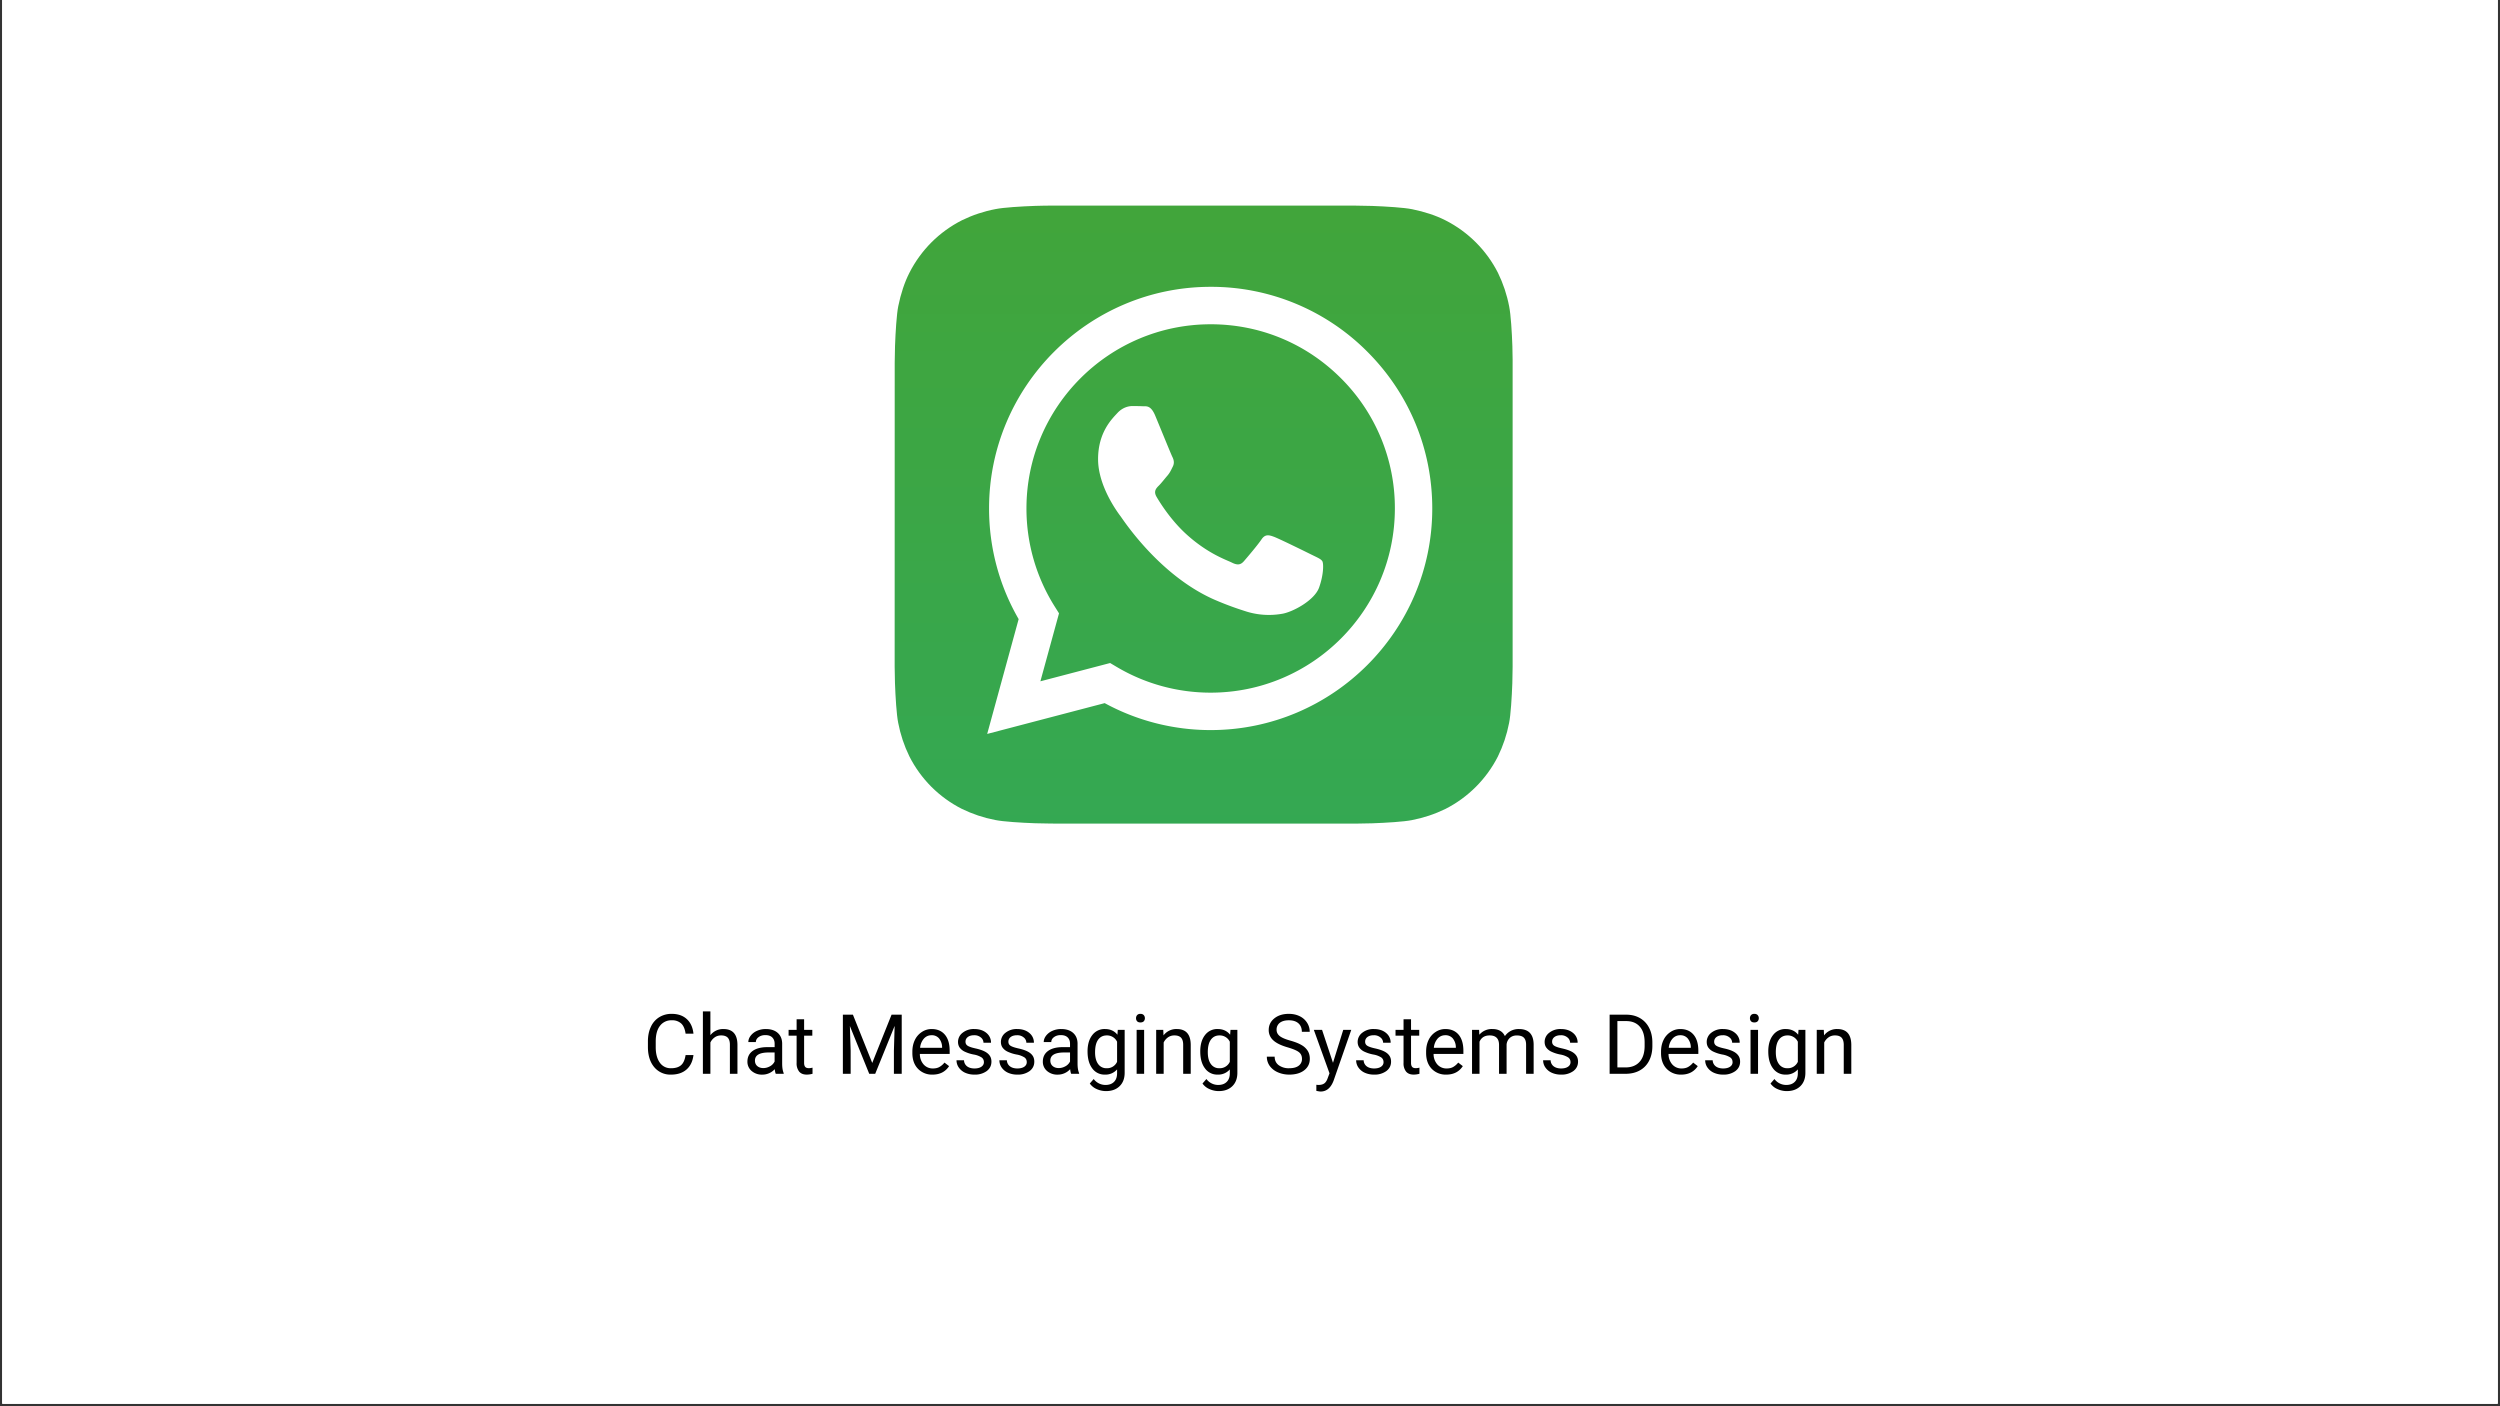
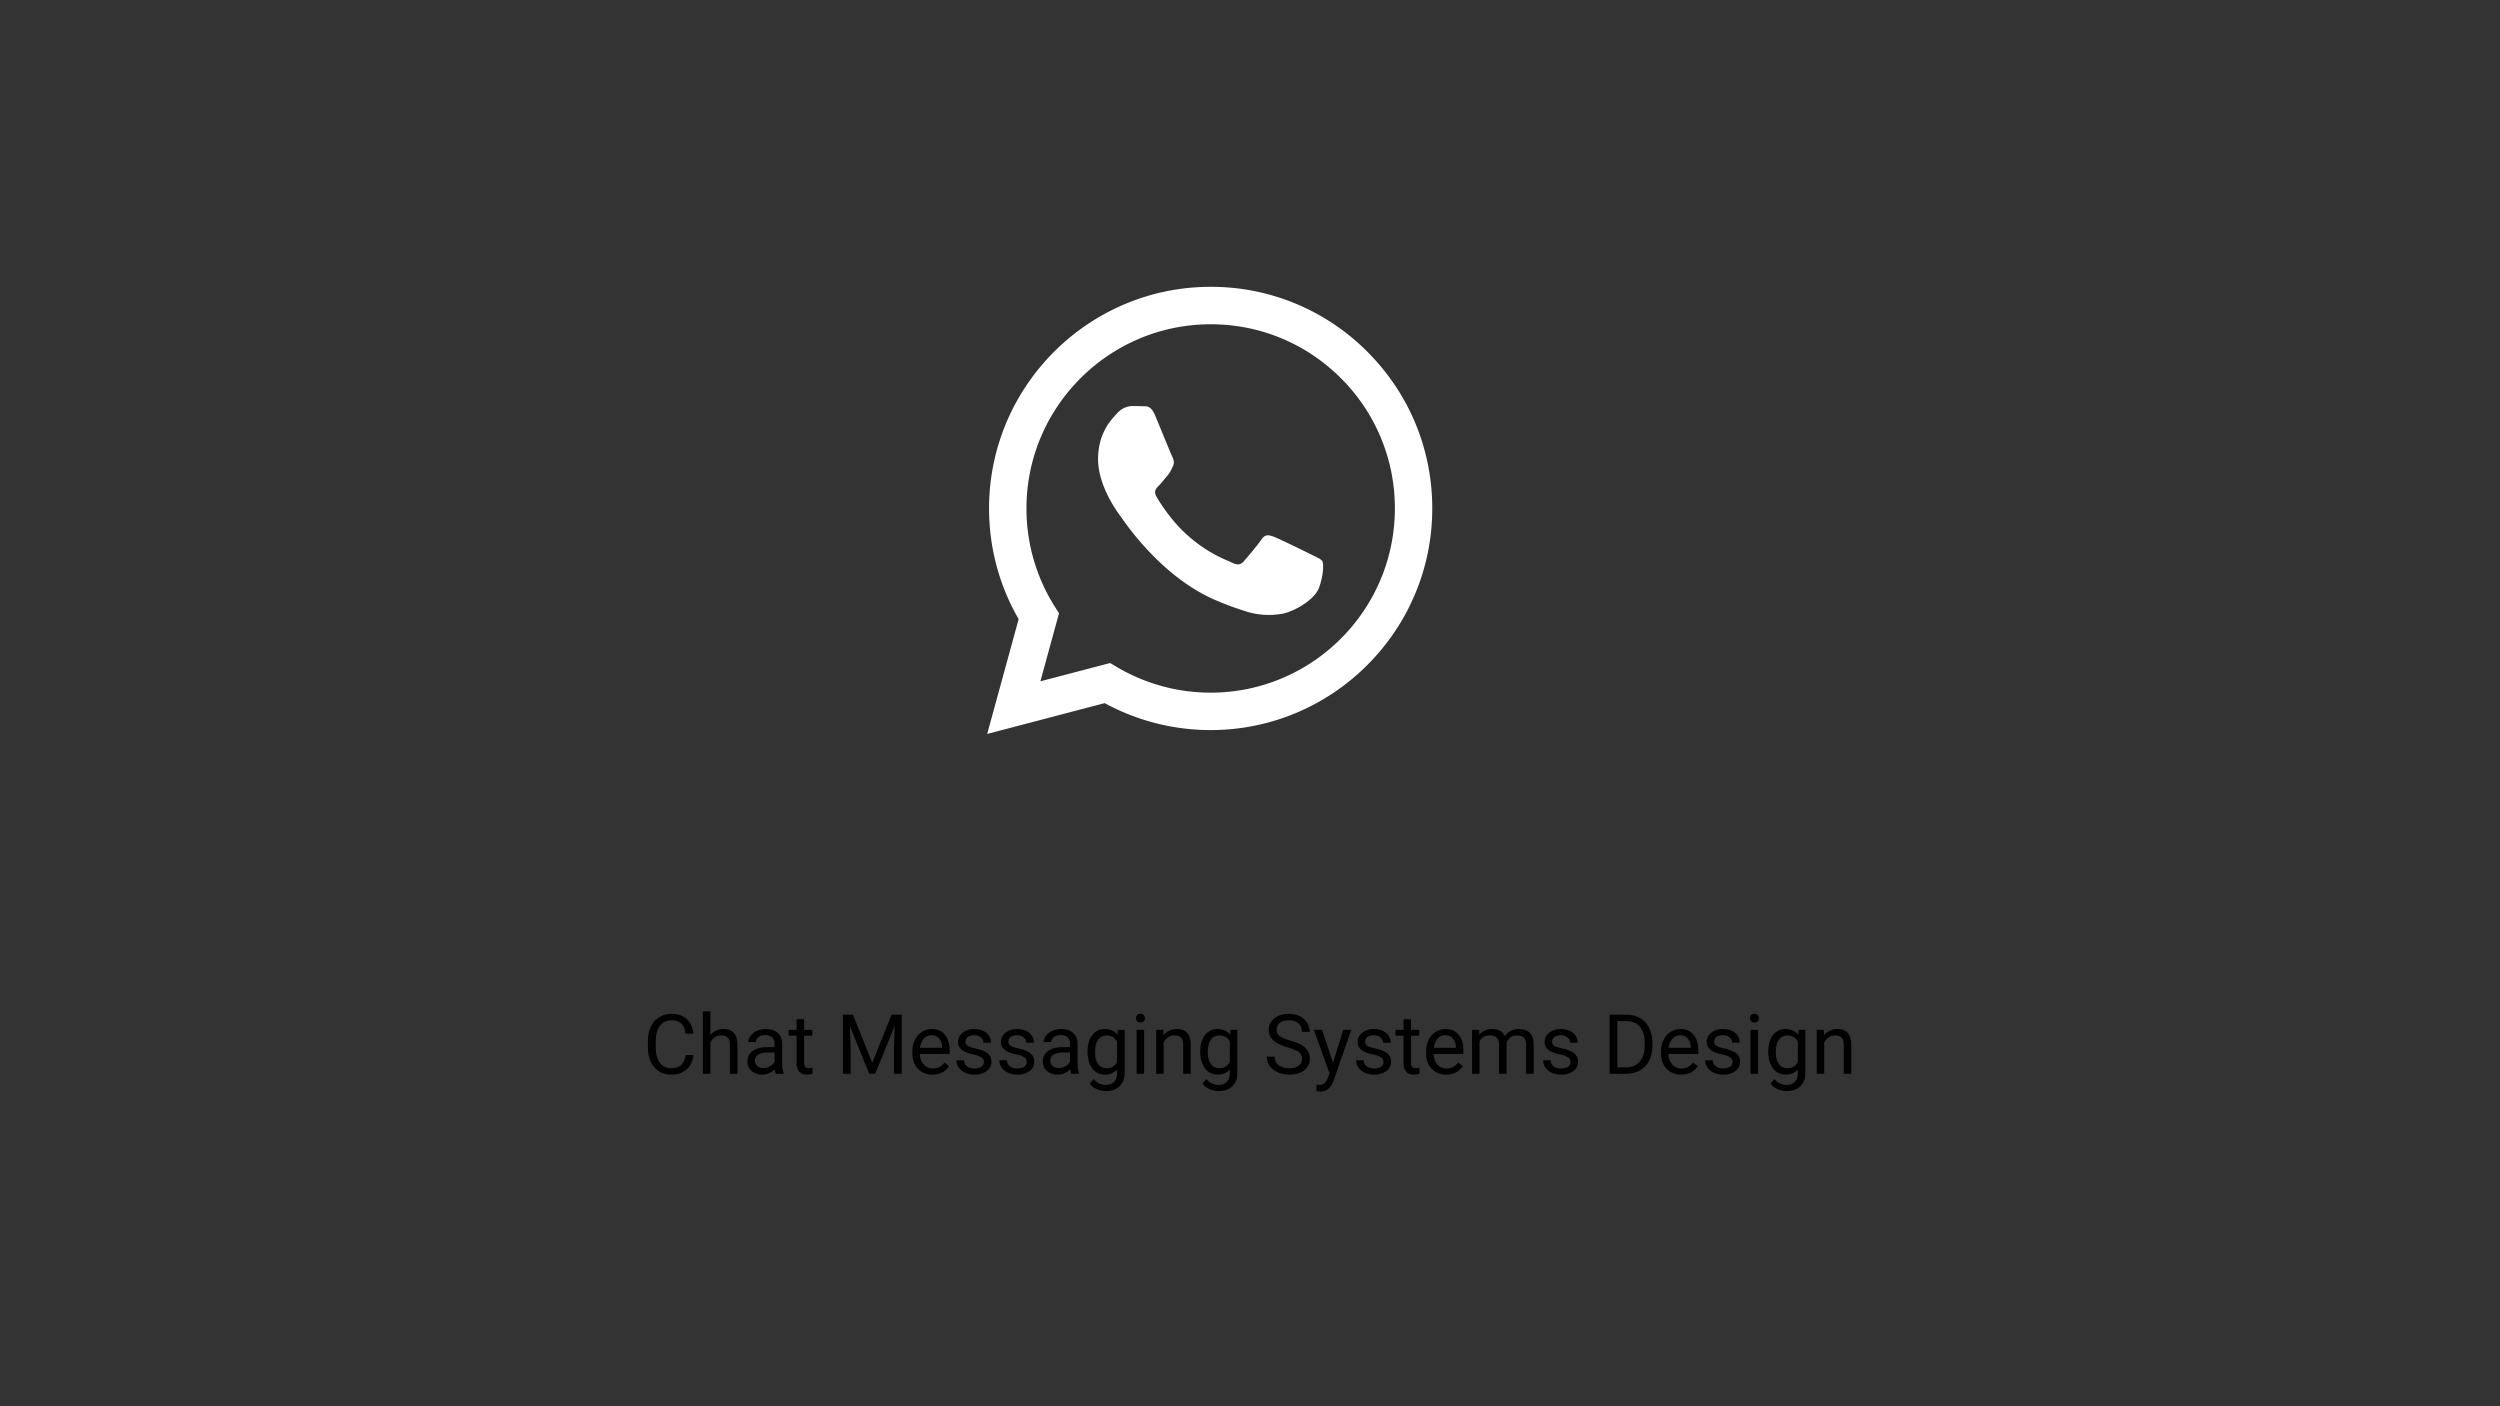
<svg xmlns="http://www.w3.org/2000/svg" width="1280" viewBox="0 0 960 540" height="720" version="1.0">
  <rect x="0" y="0" width="960" height="540" fill="#333333" stroke="none" />
  <defs>
    <clipPath id="a">
-       <path d="M.89 0H959.1v539H.9zm0 0" />
-     </clipPath>
+       </clipPath>
    <clipPath id="b">
-       <path d="M343.54 78.95h237.31v237.31h-237.3zm0 0" />
-     </clipPath>
+       </clipPath>
    <clipPath id="c">
-       <path d="M580.85 256.04c0 1.3-.04 4.12-.12 6.3-.19 5.32-.6 12.2-1.25 15.33a51.15 51.15 0 01-4.3 12.84 45.97 45.97 0 01-20.13 20.12 51.42 51.42 0 01-12.91 4.3c-3.1.62-9.93 1.03-15.22 1.22-2.18.08-5 .12-6.3.12l-116.85-.02c-1.3 0-4.11-.04-6.29-.12-5.32-.19-12.2-.61-15.33-1.25a51.26 51.26 0 01-12.85-4.3 46.1 46.1 0 01-11.67-8.47 46.02 46.02 0 01-8.43-11.66 51.21 51.21 0 01-4.3-12.92c-.63-3.1-1.04-9.92-1.23-15.21-.08-2.18-.12-5-.12-6.3l.02-116.85c0-1.3.04-4.12.12-6.3.19-5.32.61-12.2 1.25-15.32.96-4.71 2.4-9.15 4.3-12.85a46.1 46.1 0 018.47-11.67 46.18 46.18 0 0111.66-8.44 51.09 51.09 0 0112.92-4.3c3.1-.63 9.92-1.04 15.21-1.23 2.18-.08 5-.11 6.3-.11l116.85.01c1.3 0 4.12.04 6.3.12 5.32.2 12.2.62 15.32 1.26 4.7.95 9.15 2.4 12.85 4.3a45.94 45.94 0 0120.1 20.13 51.16 51.16 0 014.3 12.91c.63 3.1 1.05 9.93 1.23 15.22.08 2.17.12 5 .12 6.29zm0 0" />
-     </clipPath>
+       </clipPath>
    <linearGradient x1="512" gradientTransform="translate(343.57 78.72) scale(.232)" y1="1" x2="512" gradientUnits="userSpaceOnUse" y2="1025" id="d">
      <stop stop-color="#41A53B" offset="0" />
      <stop stop-color="#41A53B" offset=".03" />
      <stop stop-color="#40A53C" offset=".06" />
      <stop stop-color="#40A53D" offset=".09" />
      <stop stop-color="#40A53E" offset=".13" />
      <stop stop-color="#3FA53E" offset=".16" />
      <stop stop-color="#3FA63F" offset=".19" />
      <stop stop-color="#3EA640" offset=".22" />
      <stop stop-color="#3EA641" offset=".25" />
      <stop stop-color="#3EA641" offset=".28" />
      <stop stop-color="#3DA642" offset=".31" />
      <stop stop-color="#3DA643" offset=".34" />
      <stop stop-color="#3CA644" offset=".38" />
      <stop stop-color="#3CA644" offset=".41" />
      <stop stop-color="#3CA645" offset=".44" />
      <stop stop-color="#3BA646" offset=".47" />
      <stop stop-color="#3BA647" offset=".5" />
      <stop stop-color="#3AA747" offset=".53" />
      <stop stop-color="#3AA748" offset=".56" />
      <stop stop-color="#3AA749" offset=".59" />
      <stop stop-color="#39A74A" offset=".63" />
      <stop stop-color="#39A74A" offset=".66" />
      <stop stop-color="#38A74B" offset=".69" />
      <stop stop-color="#38A74C" offset=".72" />
      <stop stop-color="#37A74D" offset=".75" />
      <stop stop-color="#37A74D" offset=".78" />
      <stop stop-color="#37A74E" offset=".81" />
      <stop stop-color="#36A84F" offset=".84" />
      <stop stop-color="#36A850" offset=".88" />
      <stop stop-color="#35A850" offset=".91" />
      <stop stop-color="#35A851" offset=".94" />
      <stop stop-color="#35A852" offset=".97" />
      <stop stop-color="#34A852" offset="1" />
    </linearGradient>
  </defs>
  <g clip-path="url(#a)" fill="#fff">
-     <path d="M.89 0H959.1v546.49H.9zm0 0" />
    <path d="M.89 0H959.1v539H.9zm0 0" />
    <path d="M.89 0H959.1v539H.9zm0 0" />
  </g>
  <g clip-path="url(#b)">
    <g clip-path="url(#c)">
-       <path fill="url(#d)" d="M343.55 78.95v237.31h237.3V78.96zm0 0" />
-     </g>
+       </g>
  </g>
  <path fill="#fff" d="M525.1 135.1a84.55 84.55 0 00-60.2-24.96c-46.91 0-85.09 38.16-85.1 85.07-.01 15 3.9 29.63 11.36 42.53l-12.08 44.09L424.2 270a85.03 85.03 0 0040.66 10.35h.03c46.9 0 85.09-38.17 85.1-85.07.01-22.73-8.83-44.1-24.9-60.19zm-60.2 130.88h-.03a70.64 70.64 0 01-36-9.85l-2.58-1.53-26.78 7.02 7.15-26.1-1.68-2.67a70.52 70.52 0 01-10.82-37.63c.02-38.99 31.75-70.7 70.76-70.7 18.9 0 36.65 7.36 50.01 20.73a70.28 70.28 0 0120.7 50.02c-.02 39-31.75 70.71-70.74 70.71zm38.8-52.95c-2.13-1.07-12.59-6.21-14.54-6.92-1.95-.71-3.36-1.06-4.78 1.07-1.42 2.12-5.5 6.91-6.73 8.33-1.24 1.42-2.48 1.6-4.61.53-2.13-1.06-8.98-3.31-17.1-10.55-6.32-5.63-10.59-12.6-11.83-14.72-1.24-2.13-.13-3.29.93-4.34.96-.96 2.13-2.49 3.2-3.73 1.06-1.24 1.41-2.13 2.12-3.54.71-1.43.35-2.66-.18-3.73-.53-1.06-4.78-11.53-6.56-15.78-1.72-4.15-3.47-3.59-4.78-3.65a84.35 84.35 0 00-4.07-.07c-1.42 0-3.72.53-5.67 2.65-1.95 2.13-7.44 7.28-7.44 17.74 0 10.46 7.61 20.57 8.68 21.99 1.06 1.42 15 22.89 36.32 32.1 5.07 2.18 9.04 3.5 12.13 4.47a29.16 29.16 0 0013.39.84c4.08-.6 12.58-5.14 14.35-10.1 1.77-4.97 1.77-9.23 1.24-10.11-.53-.89-1.95-1.42-4.07-2.49zm0 0" />
  <path d="M266.29 405.14c-.29 2.4-1.18 4.25-2.68 5.56-1.49 1.3-3.47 1.95-5.93 1.95a8 8 0 01-6.46-2.87c-1.61-1.93-2.42-4.5-2.42-7.74v-2.17c0-2.11.38-3.97 1.13-5.56a8.38 8.38 0 013.2-3.69 8.9 8.9 0 014.81-1.3c2.4 0 4.34.67 5.8 2.02 1.46 1.34 2.3 3.2 2.55 5.6h-3.02c-.26-1.82-.83-3.13-1.7-3.93a5.1 5.1 0 00-3.63-1.22 5.4 5.4 0 00-4.51 2.13c-1.09 1.4-1.63 3.41-1.63 6.03v2.19c0 2.46.52 4.43 1.55 5.89a5 5 0 004.33 2.17c1.65 0 2.92-.38 3.8-1.13.9-.75 1.5-2.06 1.79-3.93zm6.5-7.63a6.15 6.15 0 015-2.36c3.56 0 5.36 2.01 5.39 6.03v11.16h-2.9v-11.17c0-1.21-.28-2.1-.82-2.7-.54-.57-1.39-.87-2.55-.87-.93 0-1.76.25-2.47.75a5.06 5.06 0 00-1.65 1.97v12.02h-2.88v-23.95h2.88zm25.11 14.83c-.16-.33-.3-.93-.4-1.78a6.4 6.4 0 01-4.8 2.1 5.96 5.96 0 01-4.09-1.42 4.59 4.59 0 01-1.6-3.57c0-1.76.67-3.13 2-4.1 1.34-.97 3.22-1.47 5.65-1.47h2.8v-1.32c0-1-.31-1.8-.91-2.4-.6-.6-1.48-.9-2.66-.9-1.03 0-1.9.26-2.6.78-.7.52-1.04 1.15-1.04 1.9h-2.89c0-.85.3-1.67.9-2.45a6.18 6.18 0 012.43-1.87 8.16 8.16 0 013.37-.69c1.95 0 3.47.5 4.57 1.47s1.67 2.3 1.72 4v7.77c0 1.55.2 2.78.59 3.7v.25zm-4.77-2.2c.9 0 1.76-.24 2.57-.7a4.17 4.17 0 001.75-1.82v-3.47h-2.25c-3.54 0-5.3 1.04-5.3 3.11 0 .9.3 1.6.9 2.11.6.51 1.38.77 2.33.77zm15.65-18.75v4.07h3.15v2.24h-3.15v10.47c0 .66.14 1.17.42 1.51.28.34.76.5 1.44.5.33 0 .79-.06 1.37-.19v2.35c-.76.2-1.5.31-2.22.31-1.29 0-2.26-.39-2.92-1.17a5.04 5.04 0 01-.97-3.31V397.7h-3.08v-2.24h3.08v-4.07zm18.74-1.75l7.42 18.53 7.42-18.53h3.9v22.7h-3v-8.85l.28-9.54-7.46 18.39h-2.3l-7.43-18.35.3 9.5v8.85h-2.99v-22.7zm30.57 23.01a7.4 7.4 0 01-5.6-2.25c-1.43-1.5-2.14-3.5-2.14-6.03v-.53c0-1.68.32-3.17.96-4.49a7.51 7.51 0 012.68-3.07 6.68 6.68 0 013.74-1.13c2.19 0 3.89.73 5.1 2.17 1.23 1.45 1.84 3.52 1.84 6.2v1.2h-11.44a5.97 5.97 0 001.45 4.04 4.62 4.62 0 003.56 1.53c1.02 0 1.88-.2 2.58-.62.7-.42 1.33-.96 1.86-1.64l1.77 1.36c-1.42 2.17-3.54 3.26-6.36 3.26zm-.36-15.12c-1.17 0-2.15.43-2.94 1.28a6.13 6.13 0 00-1.47 3.54h8.45v-.21a5.48 5.48 0 00-1.18-3.4 3.58 3.58 0 00-2.86-1.21zm20.09 10.34c0-.78-.3-1.38-.88-1.81a8.32 8.32 0 00-3.08-1.13 14.32 14.32 0 01-3.46-1.12 5 5 0 01-1.91-1.57c-.4-.6-.61-1.31-.61-2.14a4.4 4.4 0 011.75-3.51 6.83 6.83 0 014.48-1.44c1.92 0 3.47.5 4.66 1.49a4.71 4.71 0 011.78 3.78h-2.89a2.6 2.6 0 00-1.01-2.03 3.76 3.76 0 00-2.54-.86c-1.05 0-1.87.23-2.46.68-.6.46-.9 1.06-.9 1.8 0 .69.28 1.21.83 1.56.55.36 1.55.7 2.99 1.02 1.44.32 2.61.7 3.5 1.15.9.45 1.55 1 1.98 1.63.44.62.66 1.39.66 2.3 0 1.5-.6 2.7-1.81 3.62a7.57 7.57 0 01-4.7 1.36 8.54 8.54 0 01-3.59-.72 5.91 5.91 0 01-2.43-2 4.85 4.85 0 01-.88-2.78h2.88a3 3 0 001.15 2.3c.73.56 1.69.84 2.88.84 1.1 0 1.97-.22 2.62-.65.66-.45.99-1.04.99-1.77zm16.46 0c0-.78-.29-1.38-.87-1.81a8.32 8.32 0 00-3.08-1.13 14.32 14.32 0 01-3.47-1.12 5 5 0 01-1.9-1.57c-.41-.6-.61-1.31-.61-2.14a4.4 4.4 0 011.75-3.51 6.83 6.83 0 014.48-1.44c1.91 0 3.47.5 4.66 1.49a4.71 4.71 0 011.78 3.78h-2.9a2.6 2.6 0 00-1-2.03 3.76 3.76 0 00-2.54-.86c-1.06 0-1.88.23-2.47.68-.6.46-.89 1.06-.89 1.8 0 .69.27 1.21.83 1.56.55.36 1.55.7 2.98 1.02 1.45.32 2.62.7 3.5 1.15.9.45 1.56 1 1.99 1.63.43.62.65 1.39.65 2.3 0 1.5-.6 2.7-1.8 3.62a7.57 7.57 0 01-4.7 1.36 8.54 8.54 0 01-3.6-.72 5.91 5.91 0 01-2.43-2 4.85 4.85 0 01-.87-2.78h2.87a3 3 0 001.16 2.3c.72.56 1.69.84 2.87.84 1.1 0 1.97-.22 2.63-.65.65-.45.98-1.04.98-1.77zm17.06 4.47c-.17-.33-.3-.93-.4-1.78a6.4 6.4 0 01-4.8 2.1 5.96 5.96 0 01-4.1-1.42 4.59 4.59 0 01-1.59-3.57c0-1.76.67-3.13 2-4.1 1.33-.97 3.21-1.47 5.64-1.47h2.8v-1.32c0-1-.3-1.8-.9-2.4-.6-.6-1.49-.9-2.66-.9-1.04 0-1.9.26-2.6.78-.7.52-1.04 1.15-1.04 1.9h-2.9c0-.85.3-1.67.9-2.45a6.18 6.18 0 012.43-1.87 8.16 8.16 0 013.38-.69c1.94 0 3.47.5 4.56 1.47 1.1.97 1.68 2.3 1.72 4v7.77c0 1.55.2 2.78.6 3.7v.25zm-4.78-2.2c.9 0 1.77-.24 2.58-.7a4.17 4.17 0 001.75-1.82v-3.47h-2.25c-3.54 0-5.31 1.04-5.31 3.11 0 .9.3 1.6.9 2.11.6.51 1.38.77 2.33.77zm11.06-6.38c0-2.62.6-4.71 1.81-6.27a5.84 5.84 0 014.84-2.34c2.07 0 3.67.73 4.82 2.19l.14-1.88h2.64v16.47c0 2.19-.65 3.9-1.94 5.16-1.3 1.26-3.03 1.89-5.22 1.89a8.7 8.7 0 01-3.58-.78 6.24 6.24 0 01-2.65-2.13l1.5-1.73a5.62 5.62 0 004.53 2.28c1.4 0 2.5-.4 3.28-1.19.78-.78 1.17-1.89 1.17-3.33v-1.45a5.89 5.89 0 01-4.72 2 5.76 5.76 0 01-4.8-2.37c-1.21-1.6-1.82-3.77-1.82-6.52zm2.89.33c0 1.9.39 3.4 1.17 4.48a3.8 3.8 0 003.28 1.63 4.2 4.2 0 004-2.47v-7.7a4.25 4.25 0 00-3.97-2.43c-1.4 0-2.5.55-3.3 1.64-.79 1.1-1.18 2.7-1.18 4.85zm18.84 8.25h-2.88v-16.88h2.88zm-3.11-21.35c0-.46.14-.86.42-1.18.29-.32.7-.49 1.26-.49.57 0 1 .17 1.29.49.28.32.43.72.43 1.18 0 .47-.15.86-.43 1.18-.3.3-.72.45-1.29.45-.55 0-.97-.15-1.26-.45-.28-.32-.42-.7-.42-1.18zm10.45 4.47l.1 2.13a6.15 6.15 0 015.06-2.44c3.56 0 5.35 2.01 5.39 6.03v11.16h-2.9v-11.17c0-1.21-.28-2.1-.82-2.7-.55-.57-1.4-.87-2.55-.87-.94 0-1.76.25-2.47.75a5.06 5.06 0 00-1.65 1.97v12.02h-2.88v-16.88zm14.21 8.3c0-2.62.6-4.71 1.81-6.27a5.84 5.84 0 014.85-2.34c2.06 0 3.66.73 4.81 2.19l.14-1.88h2.64v16.47c0 2.19-.65 3.9-1.94 5.16-1.29 1.26-3.03 1.89-5.21 1.89a8.7 8.7 0 01-3.58-.78 6.24 6.24 0 01-2.66-2.13l1.5-1.73a5.62 5.62 0 004.53 2.28c1.4 0 2.5-.4 3.28-1.19.79-.78 1.18-1.89 1.18-3.33v-1.45a5.89 5.89 0 01-4.72 2 5.76 5.76 0 01-4.8-2.37c-1.22-1.6-1.83-3.77-1.83-6.52zm2.9.33c0 1.9.38 3.4 1.16 4.48a3.8 3.8 0 003.29 1.63 4.2 4.2 0 004-2.47v-7.7a4.25 4.25 0 00-3.97-2.43c-1.4 0-2.51.55-3.3 1.64-.8 1.1-1.19 2.7-1.19 4.85zm30.75-1.88c-2.57-.73-4.44-1.64-5.6-2.72a5.18 5.18 0 01-1.76-3.98c0-1.79.71-3.27 2.14-4.44 1.43-1.16 3.29-1.75 5.58-1.75 1.55 0 2.94.3 4.16.9a6.84 6.84 0 012.84 2.5 6.3 6.3 0 011.02 3.48h-3.02c0-1.38-.44-2.46-1.31-3.24-.88-.78-2.1-1.17-3.69-1.17-1.48 0-2.64.33-3.47.97a3.24 3.24 0 00-1.23 2.7c0 .93.39 1.72 1.17 2.36.79.64 2.13 1.22 4.01 1.75 1.89.53 3.36 1.1 4.43 1.75a6.65 6.65 0 012.37 2.24c.52.85.78 1.86.78 3.01 0 1.84-.72 3.31-2.15 4.42-1.44 1.11-3.36 1.66-5.75 1.66-1.57 0-3.03-.3-4.38-.89a7.51 7.51 0 01-3.12-2.45 6.02 6.02 0 01-1.1-3.55h3c0 1.38.5 2.46 1.52 3.25a6.46 6.46 0 004.08 1.19c1.57 0 2.78-.32 3.62-.96a3.14 3.14 0 001.27-2.64c0-1.1-.4-1.97-1.17-2.57-.79-.62-2.2-1.22-4.24-1.82zm17.32 5.91l3.94-12.66h3.08l-6.78 19.49c-1.06 2.8-2.72 4.2-5 4.2l-.55-.05-1.08-.2v-2.34l.78.06c.98 0 1.74-.2 2.28-.6.54-.38 1-1.1 1.35-2.15l.64-1.72-6.02-16.69h3.16zm19.41-.25c0-.78-.3-1.38-.88-1.81a8.32 8.32 0 00-3.08-1.13 14.32 14.32 0 01-3.47-1.12 5 5 0 01-1.9-1.57c-.4-.6-.61-1.31-.61-2.14a4.4 4.4 0 011.75-3.51 6.83 6.83 0 014.48-1.44c1.92 0 3.47.5 4.66 1.49a4.71 4.71 0 011.78 3.78h-2.89a2.6 2.6 0 00-1.02-2.03 3.76 3.76 0 00-2.53-.86c-1.05 0-1.87.23-2.47.68-.59.46-.89 1.06-.89 1.8 0 .69.28 1.21.83 1.56.55.36 1.55.7 2.99 1.02 1.44.32 2.61.7 3.5 1.15.9.45 1.55 1 1.98 1.63.44.62.66 1.39.66 2.3 0 1.5-.6 2.7-1.82 3.62a7.57 7.57 0 01-4.68 1.36 8.54 8.54 0 01-3.6-.72 5.91 5.91 0 01-2.43-2 4.85 4.85 0 01-.88-2.78h2.88a3 3 0 001.15 2.3c.73.56 1.69.84 2.88.84 1.1 0 1.97-.22 2.62-.65.66-.45.99-1.04.99-1.77zm10.56-16.48v4.07h3.15v2.24h-3.15v10.47c0 .66.14 1.17.42 1.51.28.34.76.5 1.44.5.33 0 .78-.06 1.37-.19v2.35c-.76.2-1.5.31-2.22.31-1.3 0-2.26-.39-2.92-1.17a5.04 5.04 0 01-.97-3.31V397.7h-3.08v-2.24h3.08v-4.07zm13.52 21.26a7.4 7.4 0 01-5.6-2.25c-1.42-1.5-2.13-3.5-2.13-6.03v-.53c0-1.68.31-3.17.95-4.49a7.51 7.51 0 012.69-3.07 6.68 6.68 0 013.73-1.13c2.19 0 3.9.73 5.11 2.17 1.22 1.45 1.83 3.52 1.83 6.2v1.2H550.5a5.97 5.97 0 001.45 4.04 4.62 4.62 0 003.57 1.53c1.02 0 1.88-.2 2.58-.62.7-.42 1.32-.96 1.85-1.64l1.77 1.36c-1.42 2.17-3.54 3.26-6.36 3.26zm-.36-15.12c-1.17 0-2.15.43-2.94 1.28a6.13 6.13 0 00-1.46 3.54h8.45v-.21a5.48 5.48 0 00-1.19-3.4 3.58 3.58 0 00-2.86-1.21zm12.98-2.07l.08 1.88a6.24 6.24 0 015.02-2.19c2.35 0 3.95.9 4.8 2.72a6.4 6.4 0 012.2-1.97 6.5 6.5 0 013.18-.75c3.71 0 5.6 1.96 5.66 5.88v11.3h-2.9V401.2c0-1.2-.27-2.1-.82-2.69-.55-.6-1.48-.9-2.77-.9-1.07 0-1.96.32-2.67.96a3.84 3.84 0 00-1.23 2.57v11.2h-2.9v-11.06c0-2.45-1.2-3.68-3.6-3.68-1.9 0-3.2.81-3.9 2.43v12.3h-2.87v-16.87zm35.1 12.41c0-.78-.3-1.38-.88-1.81a8.32 8.32 0 00-3.07-1.13 14.32 14.32 0 01-3.47-1.12 5 5 0 01-1.9-1.57c-.42-.6-.62-1.31-.62-2.14a4.4 4.4 0 011.75-3.51 6.83 6.83 0 014.49-1.44c1.91 0 3.46.5 4.65 1.49a4.71 4.71 0 011.78 3.78h-2.89a2.6 2.6 0 00-1.01-2.03 3.76 3.76 0 00-2.53-.86c-1.06 0-1.88.23-2.47.68-.6.46-.9 1.06-.9 1.8 0 .69.28 1.21.83 1.56.56.36 1.55.7 2.99 1.02 1.44.32 2.61.7 3.5 1.15.9.45 1.55 1 1.98 1.63.44.62.66 1.39.66 2.3 0 1.5-.6 2.7-1.81 3.62a7.57 7.57 0 01-4.69 1.36 8.54 8.54 0 01-3.6-.72 5.91 5.91 0 01-2.43-2 4.85 4.85 0 01-.88-2.78h2.88a3 3 0 001.15 2.3c.73.56 1.7.84 2.88.84 1.1 0 1.97-.22 2.62-.65.66-.45.99-1.04.99-1.77zm15.02 4.47v-22.7h6.4c1.97 0 3.7.43 5.23 1.3a8.85 8.85 0 013.52 3.74c.83 1.6 1.25 3.46 1.26 5.55v1.44c0 2.14-.42 4.02-1.25 5.64-.82 1.6-2 2.84-3.53 3.7-1.53.87-3.32 1.3-5.36 1.33zm2.98-20.24v17.79h3.15c2.3 0 4.1-.72 5.38-2.15 1.29-1.43 1.93-3.48 1.93-6.14v-1.3c0-2.6-.6-4.6-1.82-6.02-1.22-1.43-2.93-2.15-5.14-2.18zm24.5 20.55a7.4 7.4 0 01-5.6-2.25c-1.43-1.5-2.14-3.5-2.14-6.03v-.53c0-1.68.32-3.17.96-4.49a7.51 7.51 0 012.68-3.07 6.68 6.68 0 013.74-1.13c2.19 0 3.89.73 5.1 2.17 1.23 1.45 1.84 3.52 1.84 6.2v1.2h-11.44a5.97 5.97 0 001.45 4.04 4.62 4.62 0 003.56 1.53c1.02 0 1.88-.2 2.58-.62.7-.42 1.33-.96 1.86-1.64l1.77 1.36c-1.42 2.17-3.54 3.26-6.36 3.26zm-.36-15.12c-1.17 0-2.15.43-2.94 1.28a6.13 6.13 0 00-1.47 3.54h8.46v-.21a5.48 5.48 0 00-1.2-3.4 3.58 3.58 0 00-2.85-1.21zm20.08 10.34c0-.78-.28-1.38-.87-1.81a8.32 8.32 0 00-3.07-1.13 14.32 14.32 0 01-3.47-1.12 5 5 0 01-1.91-1.57c-.4-.6-.6-1.31-.6-2.14a4.4 4.4 0 011.74-3.51 6.83 6.83 0 014.49-1.44c1.9 0 3.46.5 4.65 1.49a4.71 4.71 0 011.78 3.78h-2.89a2.6 2.6 0 00-1.01-2.03 3.76 3.76 0 00-2.53-.86c-1.06 0-1.88.23-2.47.68-.6.46-.9 1.06-.9 1.8 0 .69.28 1.21.83 1.56.55.36 1.55.7 2.99 1.02 1.44.32 2.61.7 3.5 1.15.9.45 1.55 1 1.98 1.63.44.62.66 1.39.66 2.3 0 1.5-.6 2.7-1.81 3.62a7.57 7.57 0 01-4.7 1.36 8.54 8.54 0 01-3.58-.72 5.91 5.91 0 01-2.44-2 4.85 4.85 0 01-.88-2.78h2.88a3 3 0 001.15 2.3c.73.56 1.7.84 2.88.84 1.1 0 1.97-.22 2.62-.65.66-.45.99-1.04.99-1.77zm9.79 4.47h-2.88v-16.88h2.88zm-3.11-21.35c0-.46.14-.86.42-1.18.29-.32.71-.49 1.26-.49.57 0 1 .17 1.29.49.28.32.43.72.43 1.18 0 .47-.15.86-.43 1.18-.3.3-.72.45-1.29.45-.55 0-.97-.15-1.26-.45-.28-.32-.42-.7-.42-1.18zm7.04 12.77c0-2.62.6-4.71 1.82-6.27a5.84 5.84 0 014.84-2.34c2.06 0 3.66.73 4.81 2.19l.14-1.88h2.64v16.47c0 2.19-.65 3.9-1.93 5.16-1.3 1.26-3.04 1.89-5.22 1.89a8.7 8.7 0 01-3.58-.78 6.24 6.24 0 01-2.66-2.13l1.5-1.73a5.62 5.62 0 004.53 2.28c1.41 0 2.5-.4 3.28-1.19.79-.78 1.18-1.89 1.18-3.33v-1.45a5.89 5.89 0 01-4.72 2 5.76 5.76 0 01-4.8-2.37c-1.22-1.6-1.83-3.77-1.83-6.52zm2.9.33c0 1.9.38 3.4 1.17 4.48a3.8 3.8 0 003.28 1.63 4.2 4.2 0 004-2.47v-7.7a4.25 4.25 0 00-3.97-2.43c-1.4 0-2.51.55-3.3 1.64-.8 1.1-1.19 2.7-1.19 4.85zm18.42-8.63l.1 2.13a6.15 6.15 0 015.06-2.44c3.56 0 5.36 2.01 5.4 6.03v11.16H708v-11.17c-.01-1.21-.29-2.1-.83-2.7-.54-.57-1.39-.87-2.54-.87-.94 0-1.77.25-2.47.75a5.06 5.06 0 00-1.66 1.97v12.02h-2.87v-16.88zm0 0" />
</svg>